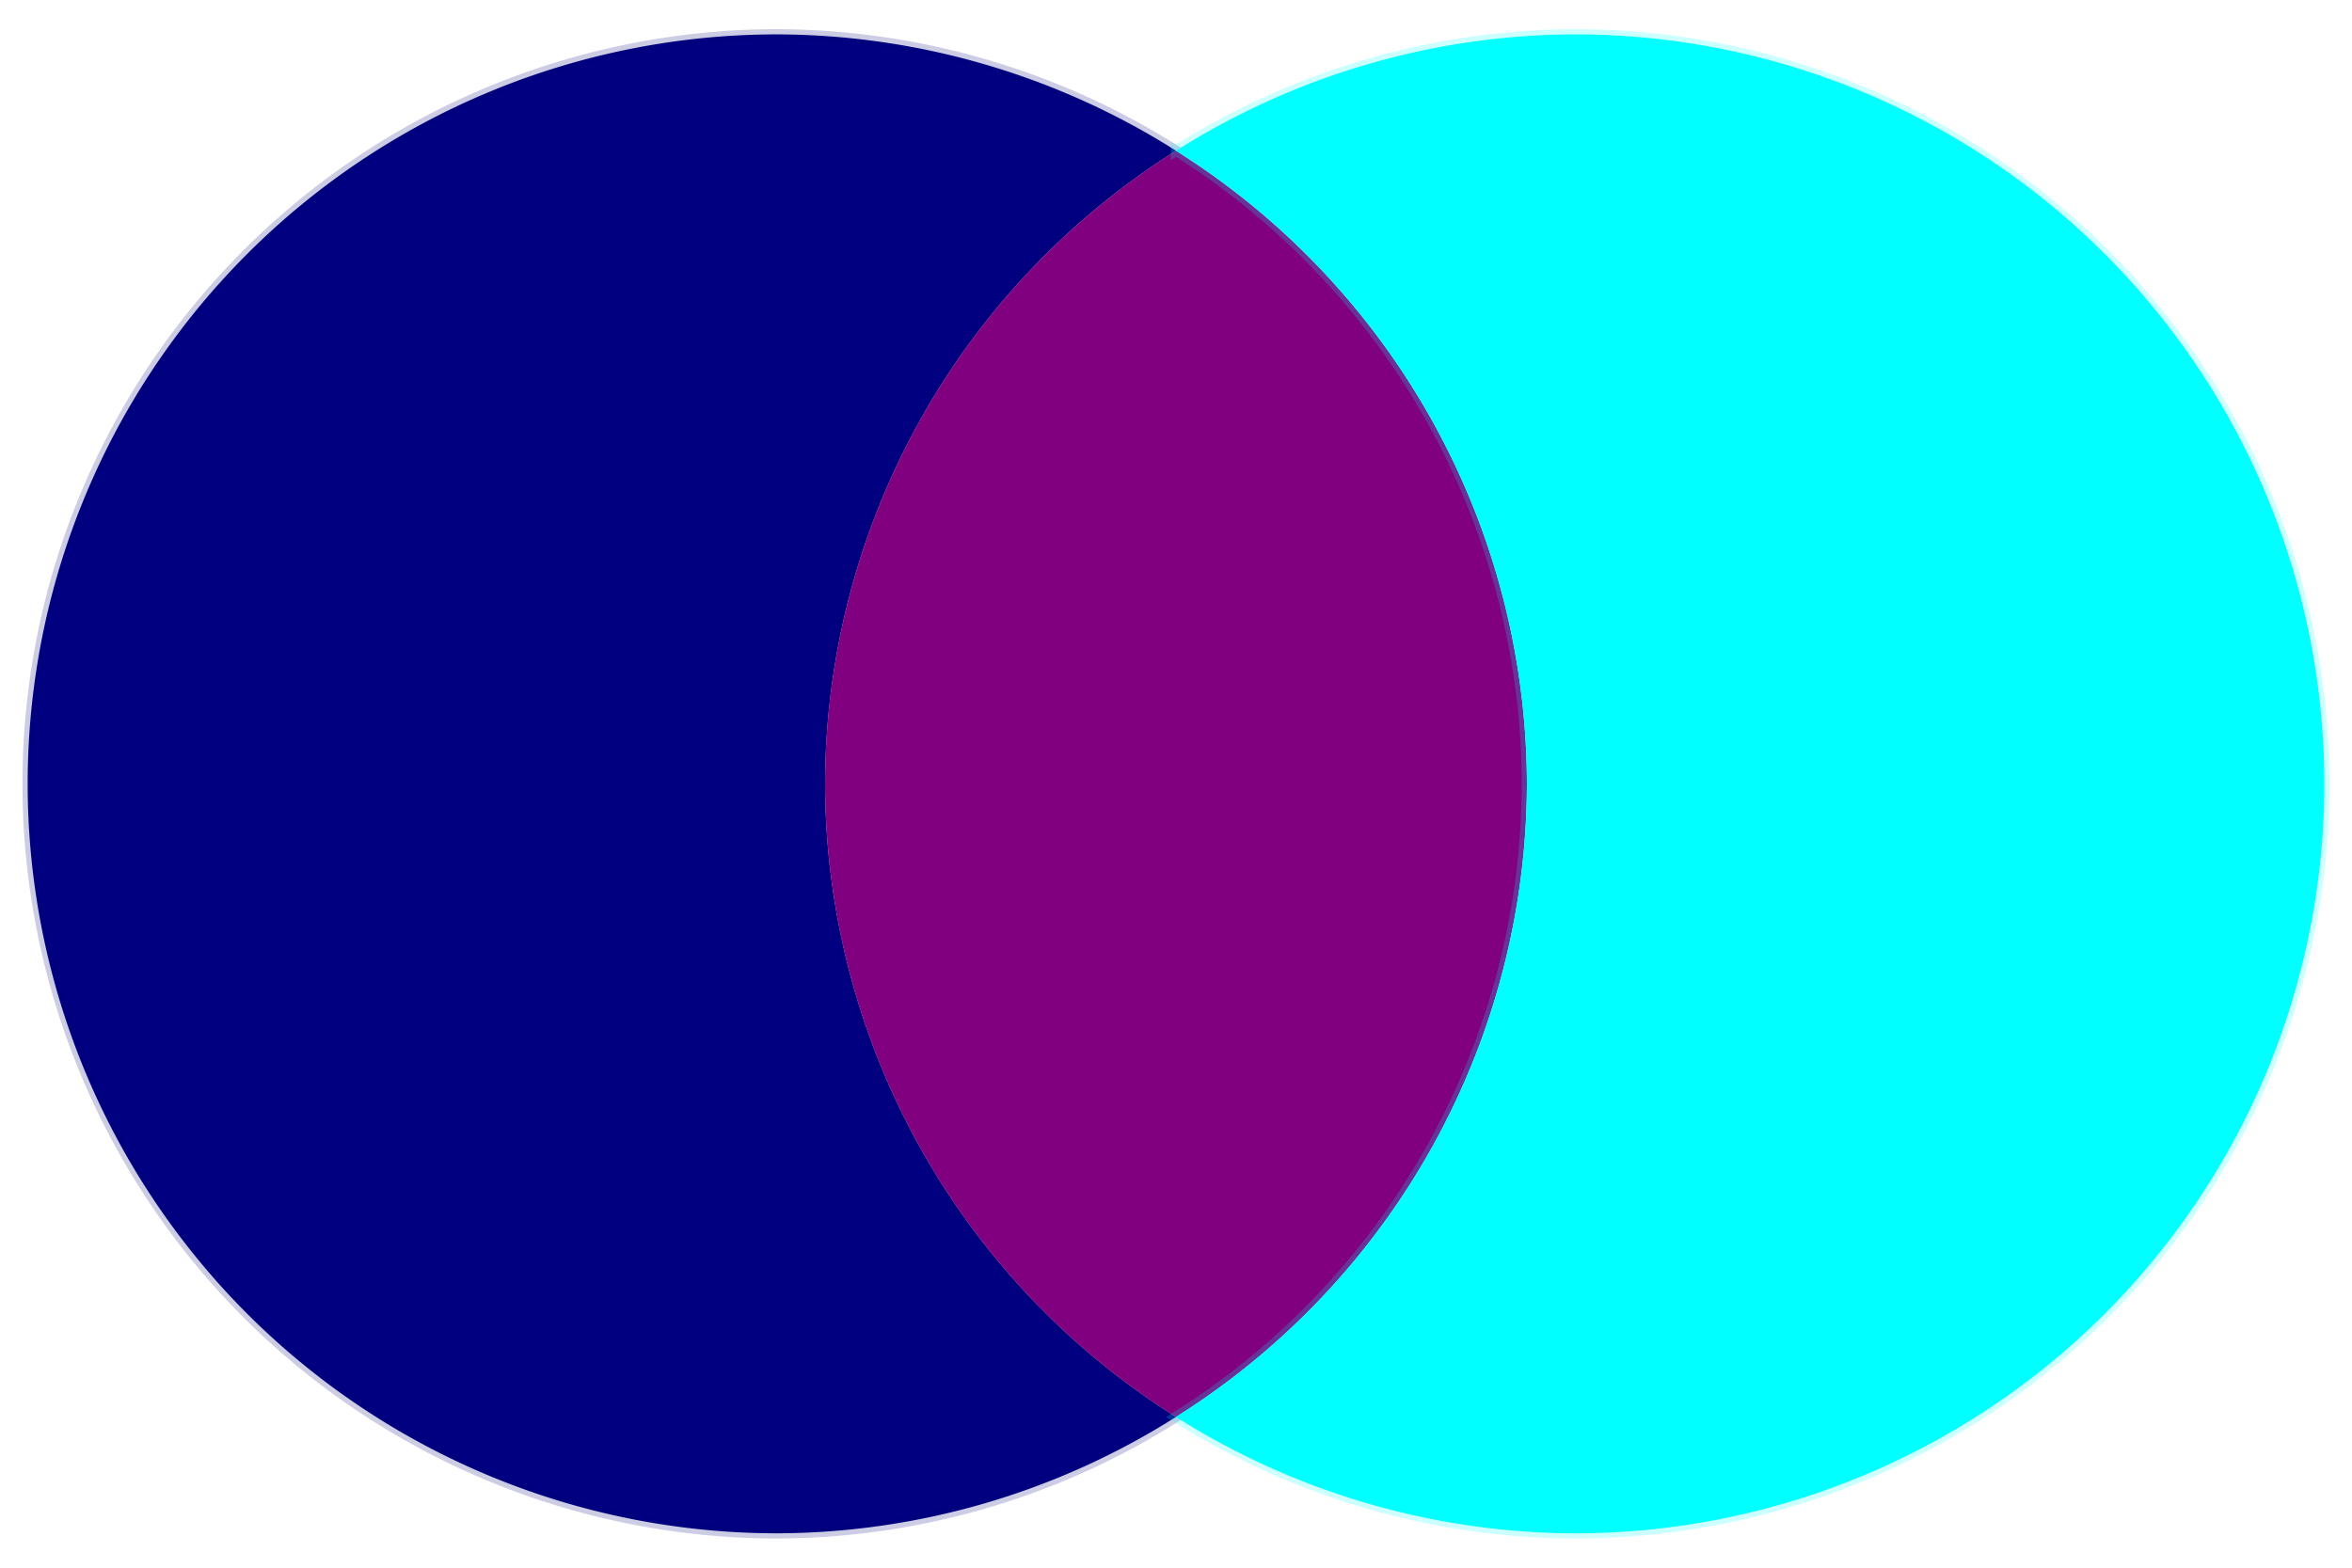
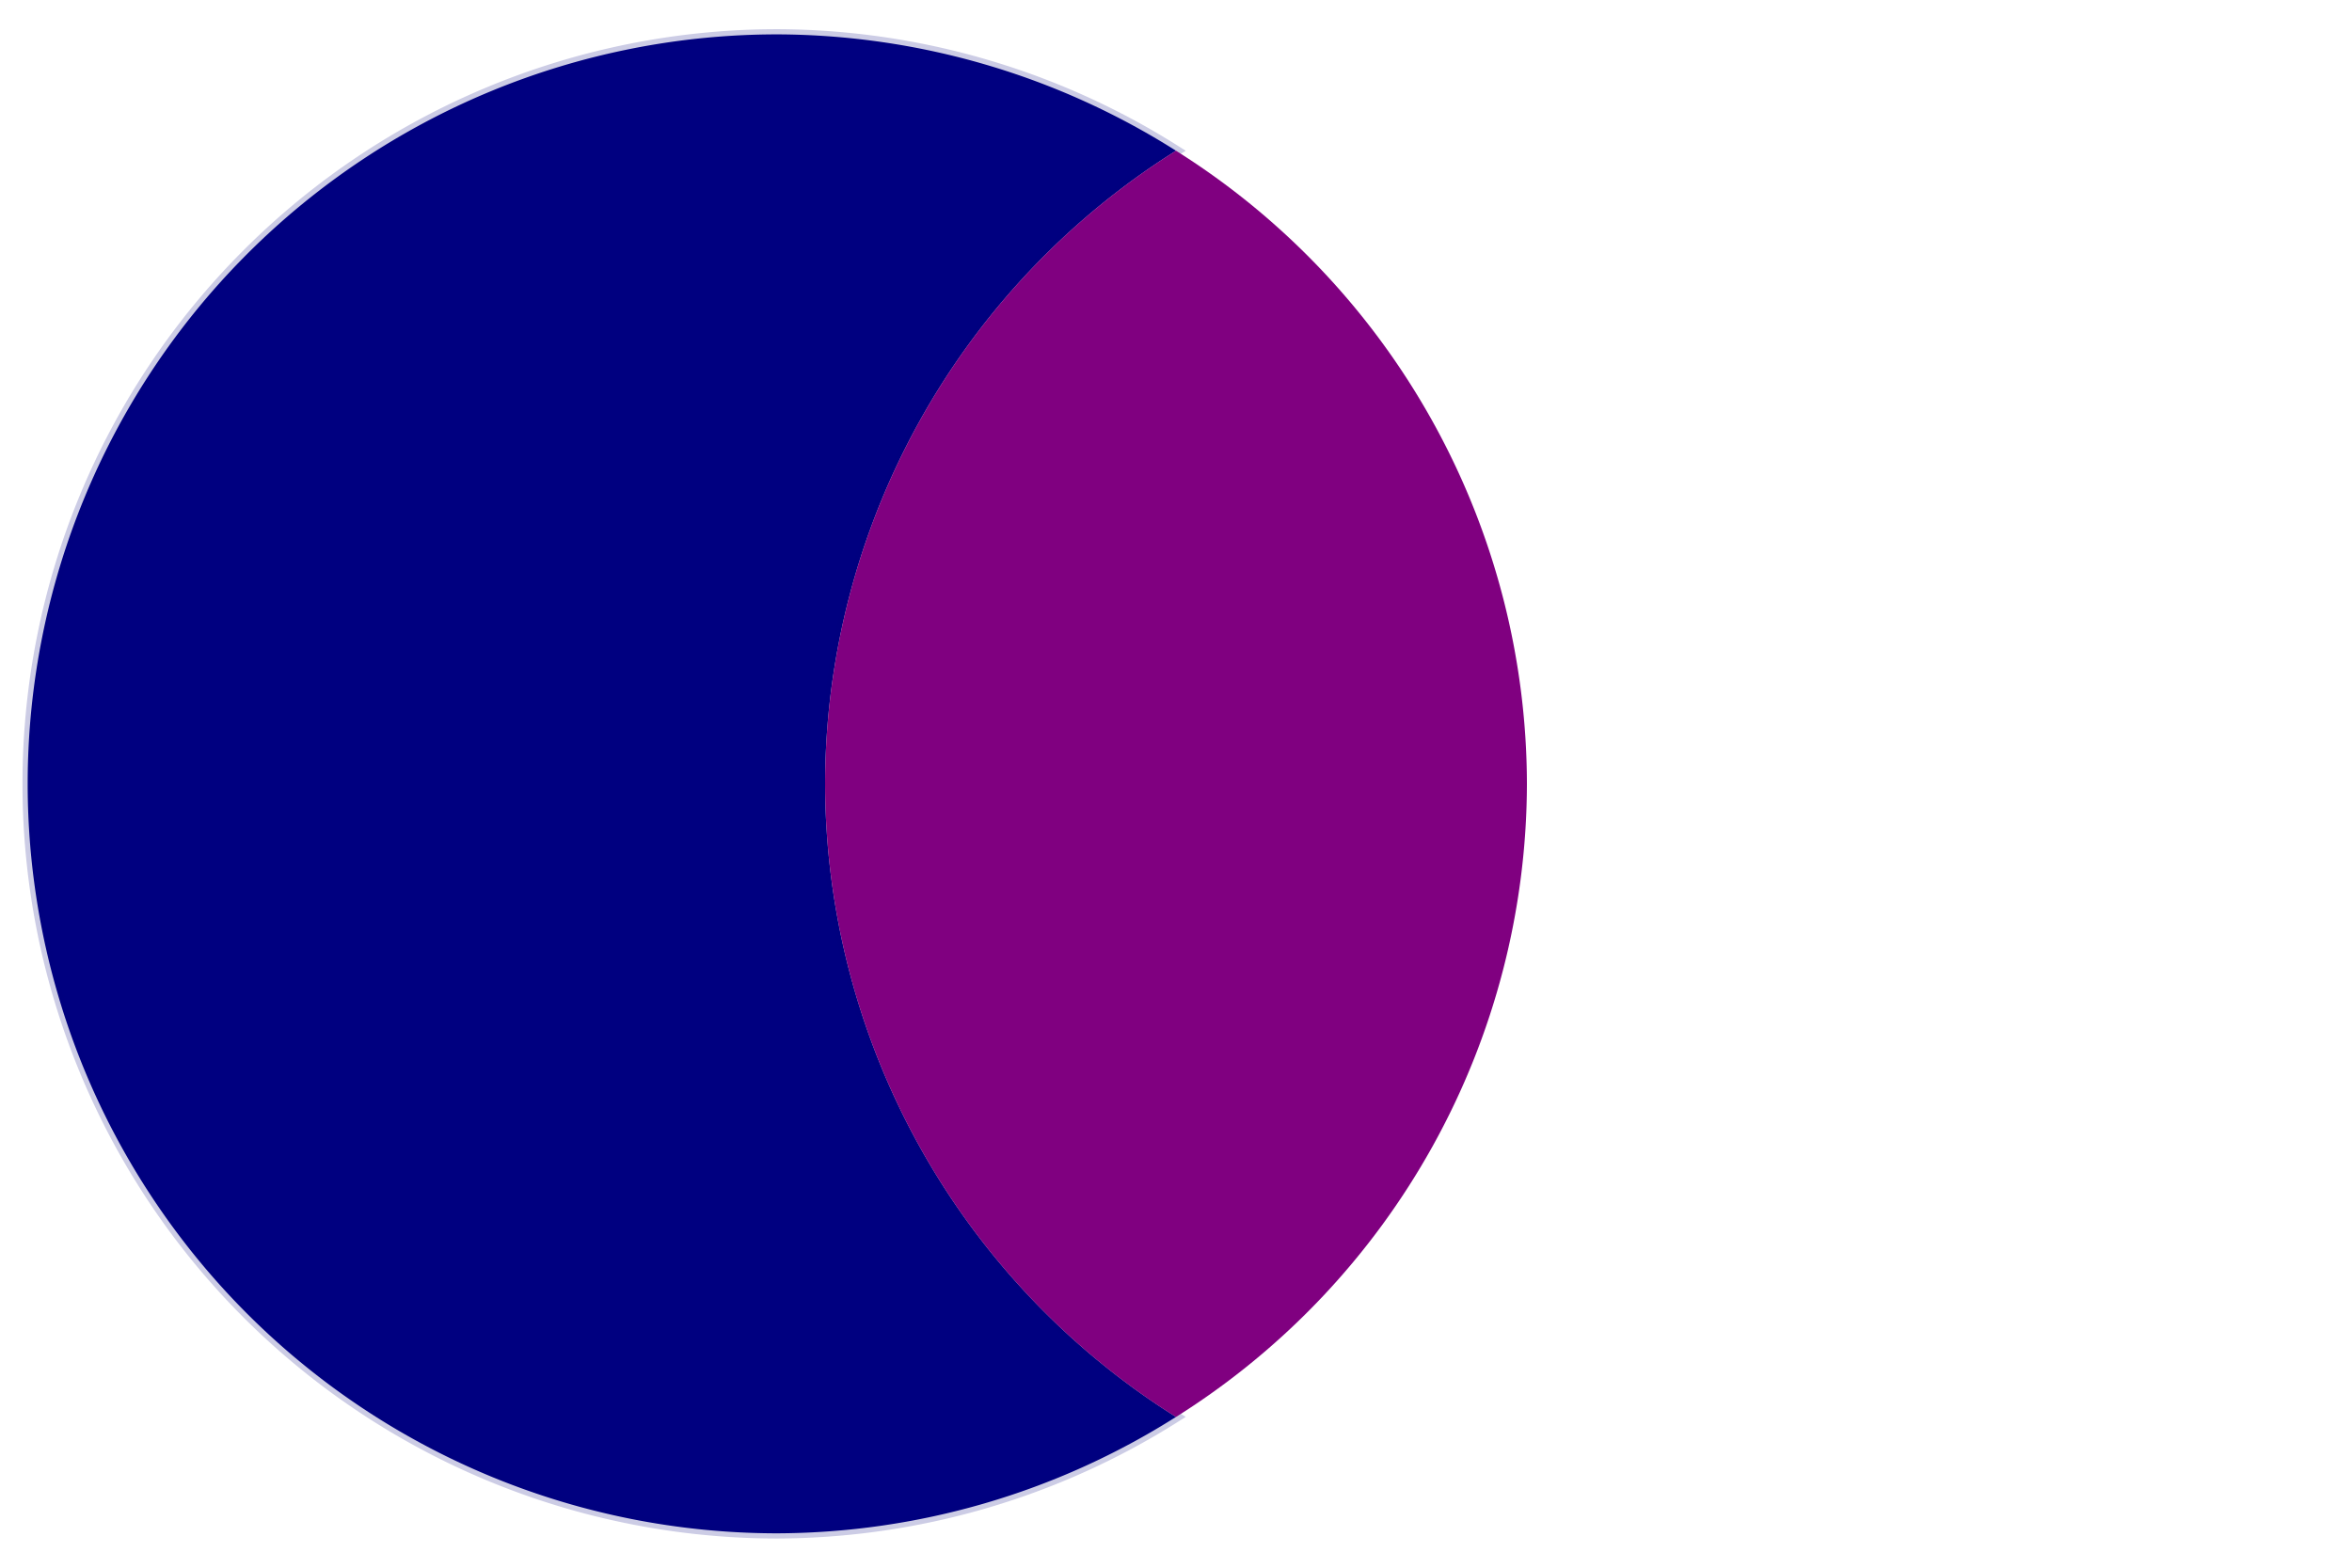
<svg xmlns="http://www.w3.org/2000/svg" width="60mm" height="40mm" viewBox="0 0 60 40">
  <path d="M19.829.877A19.123 19.123 0 0 0 .706 20a19.123 19.123 0 0 0 19.123 19.123A19.123 19.123 0 0 0 30 36.153 19.123 19.123 0 0 1 21.048 20 19.123 19.123 0 0 1 30 3.846 19.123 19.123 0 0 0 19.829.877Z" style="fill:navy;stroke-width:.265;stroke:navy;stroke-opacity:.2;stroke-dasharray:none" />
  <path d="M30 3.846A19.123 19.123 0 0 0 21.048 20 19.123 19.123 0 0 0 30 36.154 19.123 19.123 0 0 0 38.952 20 19.123 19.123 0 0 0 30 3.846Z" style="fill:purple;stroke-width:.729" />
-   <path d="M30 3.846A19.123 19.123 0 0 1 38.952 20 19.123 19.123 0 0 1 30 36.154a19.123 19.123 0 0 0 10.171 2.969A19.123 19.123 0 0 0 59.294 20 19.123 19.123 0 0 0 40.171.877 19.123 19.123 0 0 0 30 3.847Z" style="fill:#0ff;stroke-width:.265;stroke:#0ff;stroke-opacity:.2;stroke-dasharray:none" />
</svg>